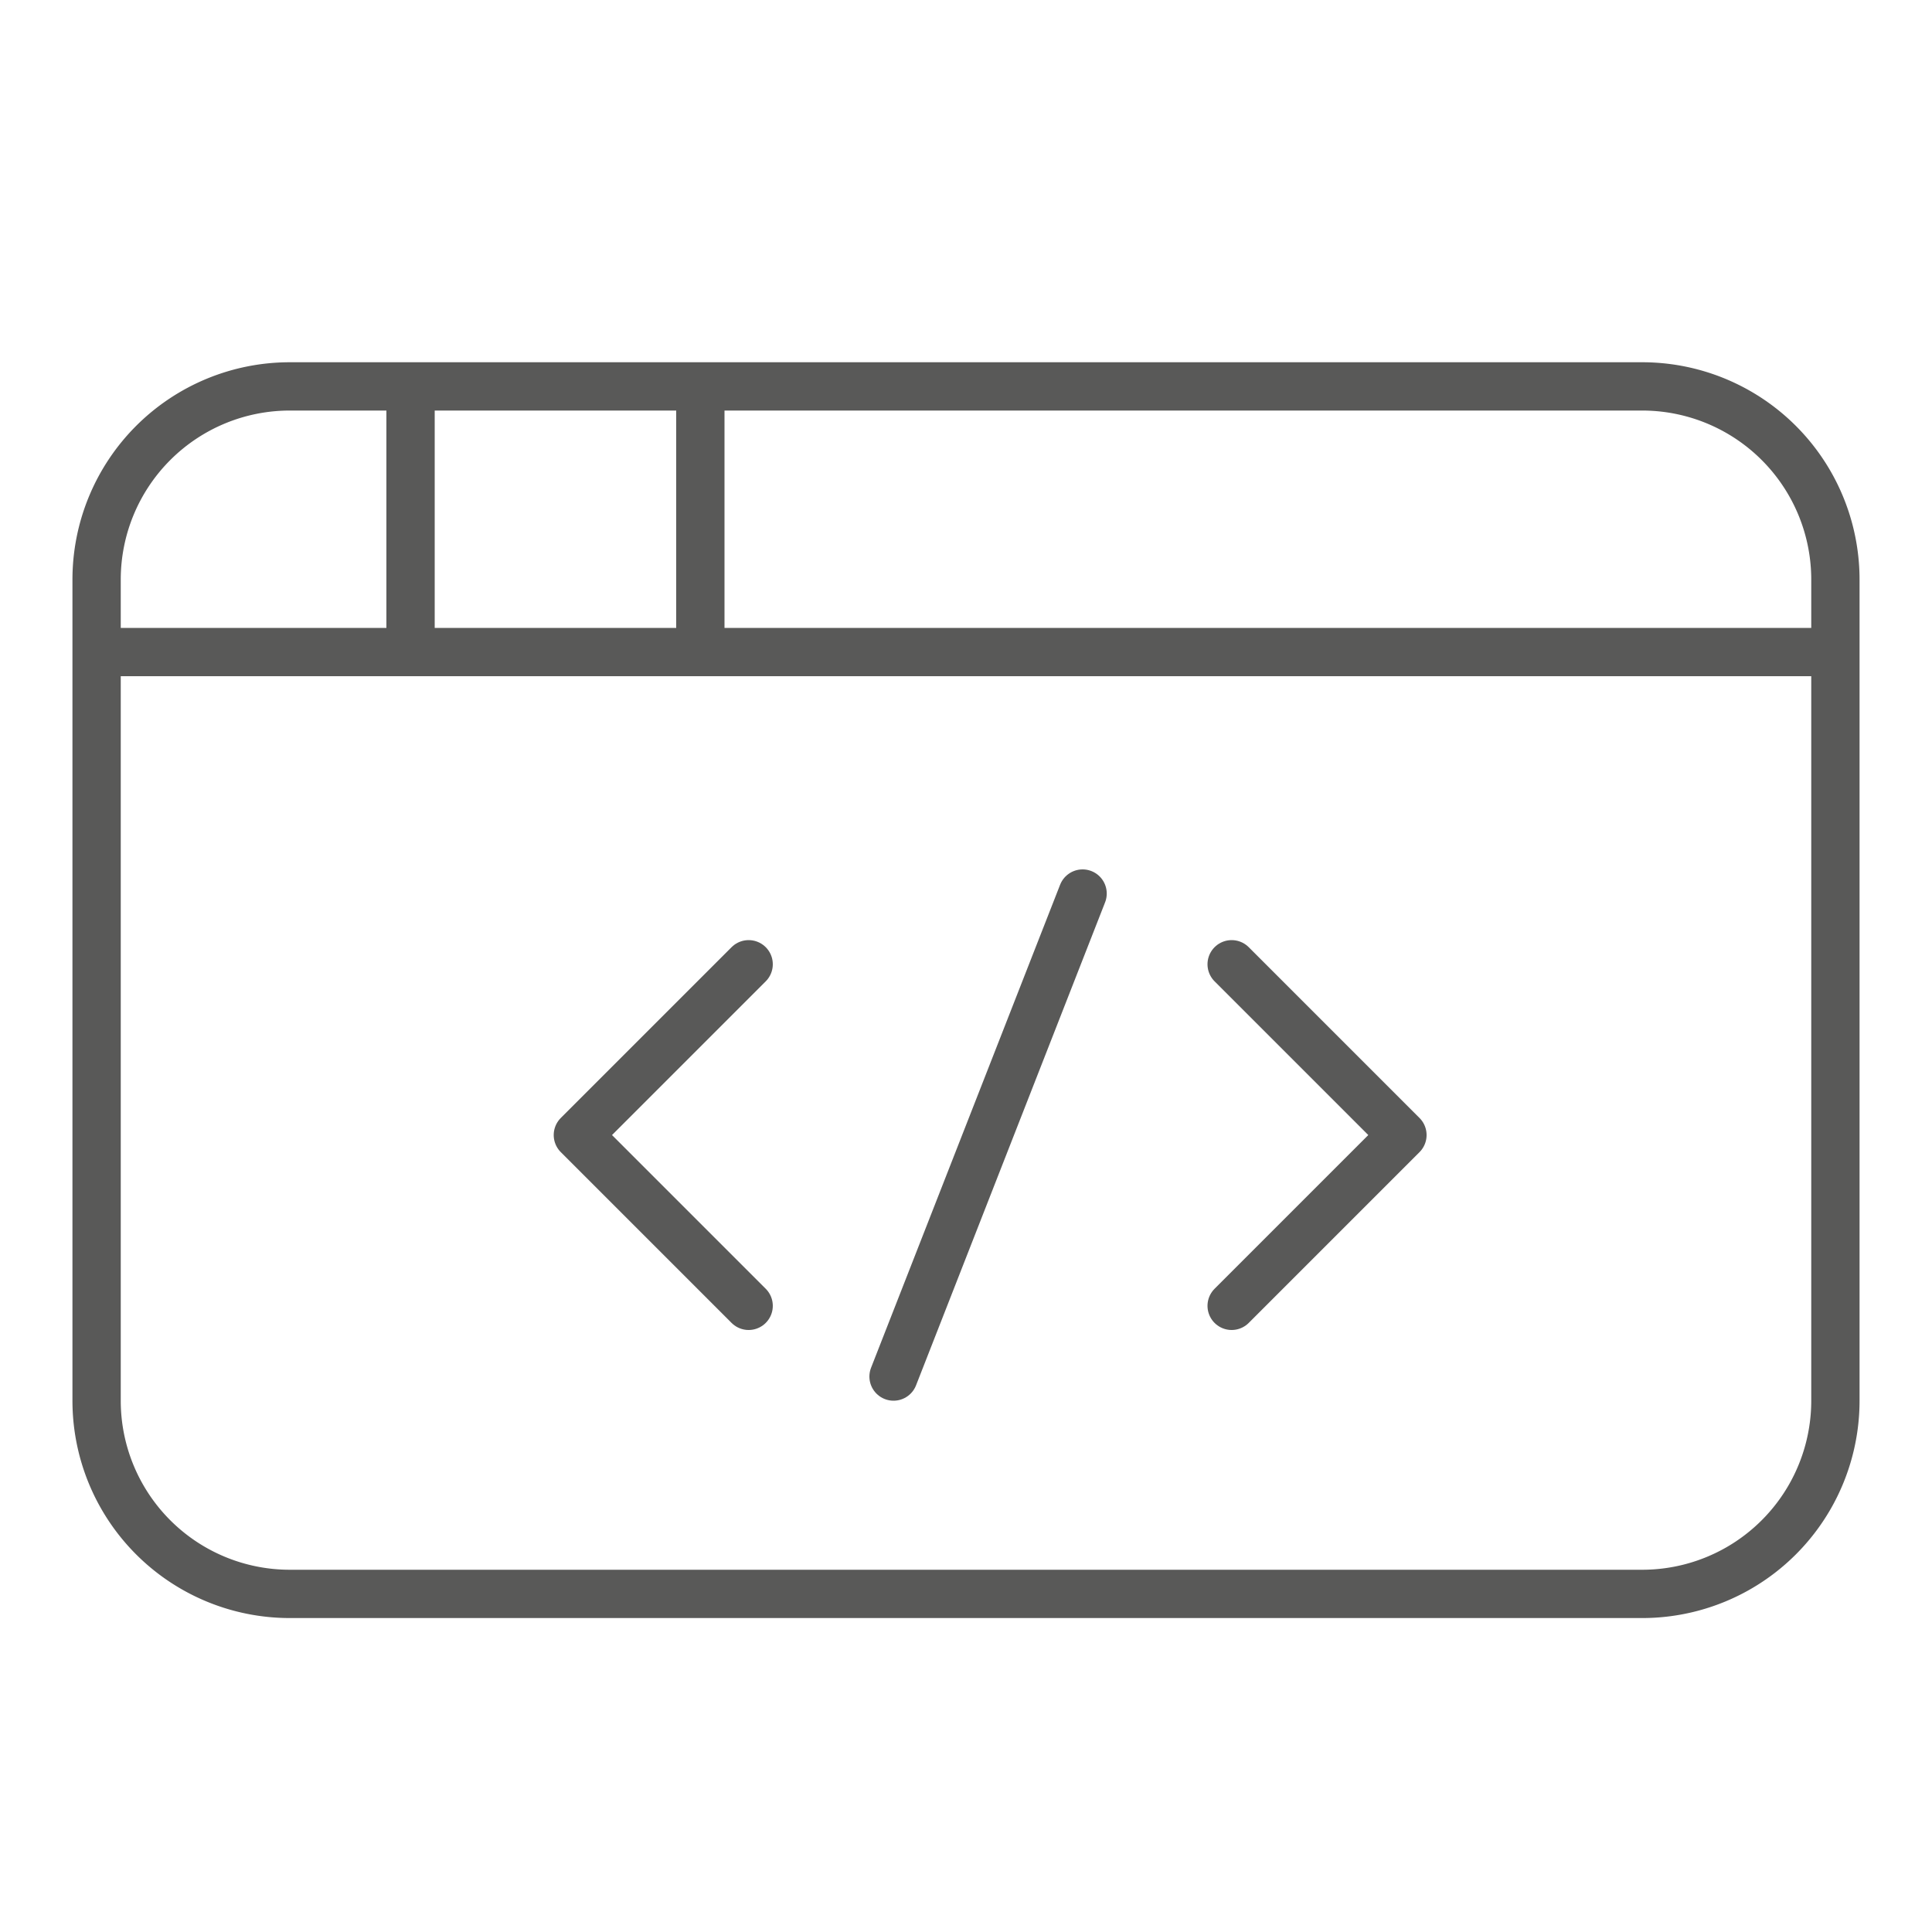
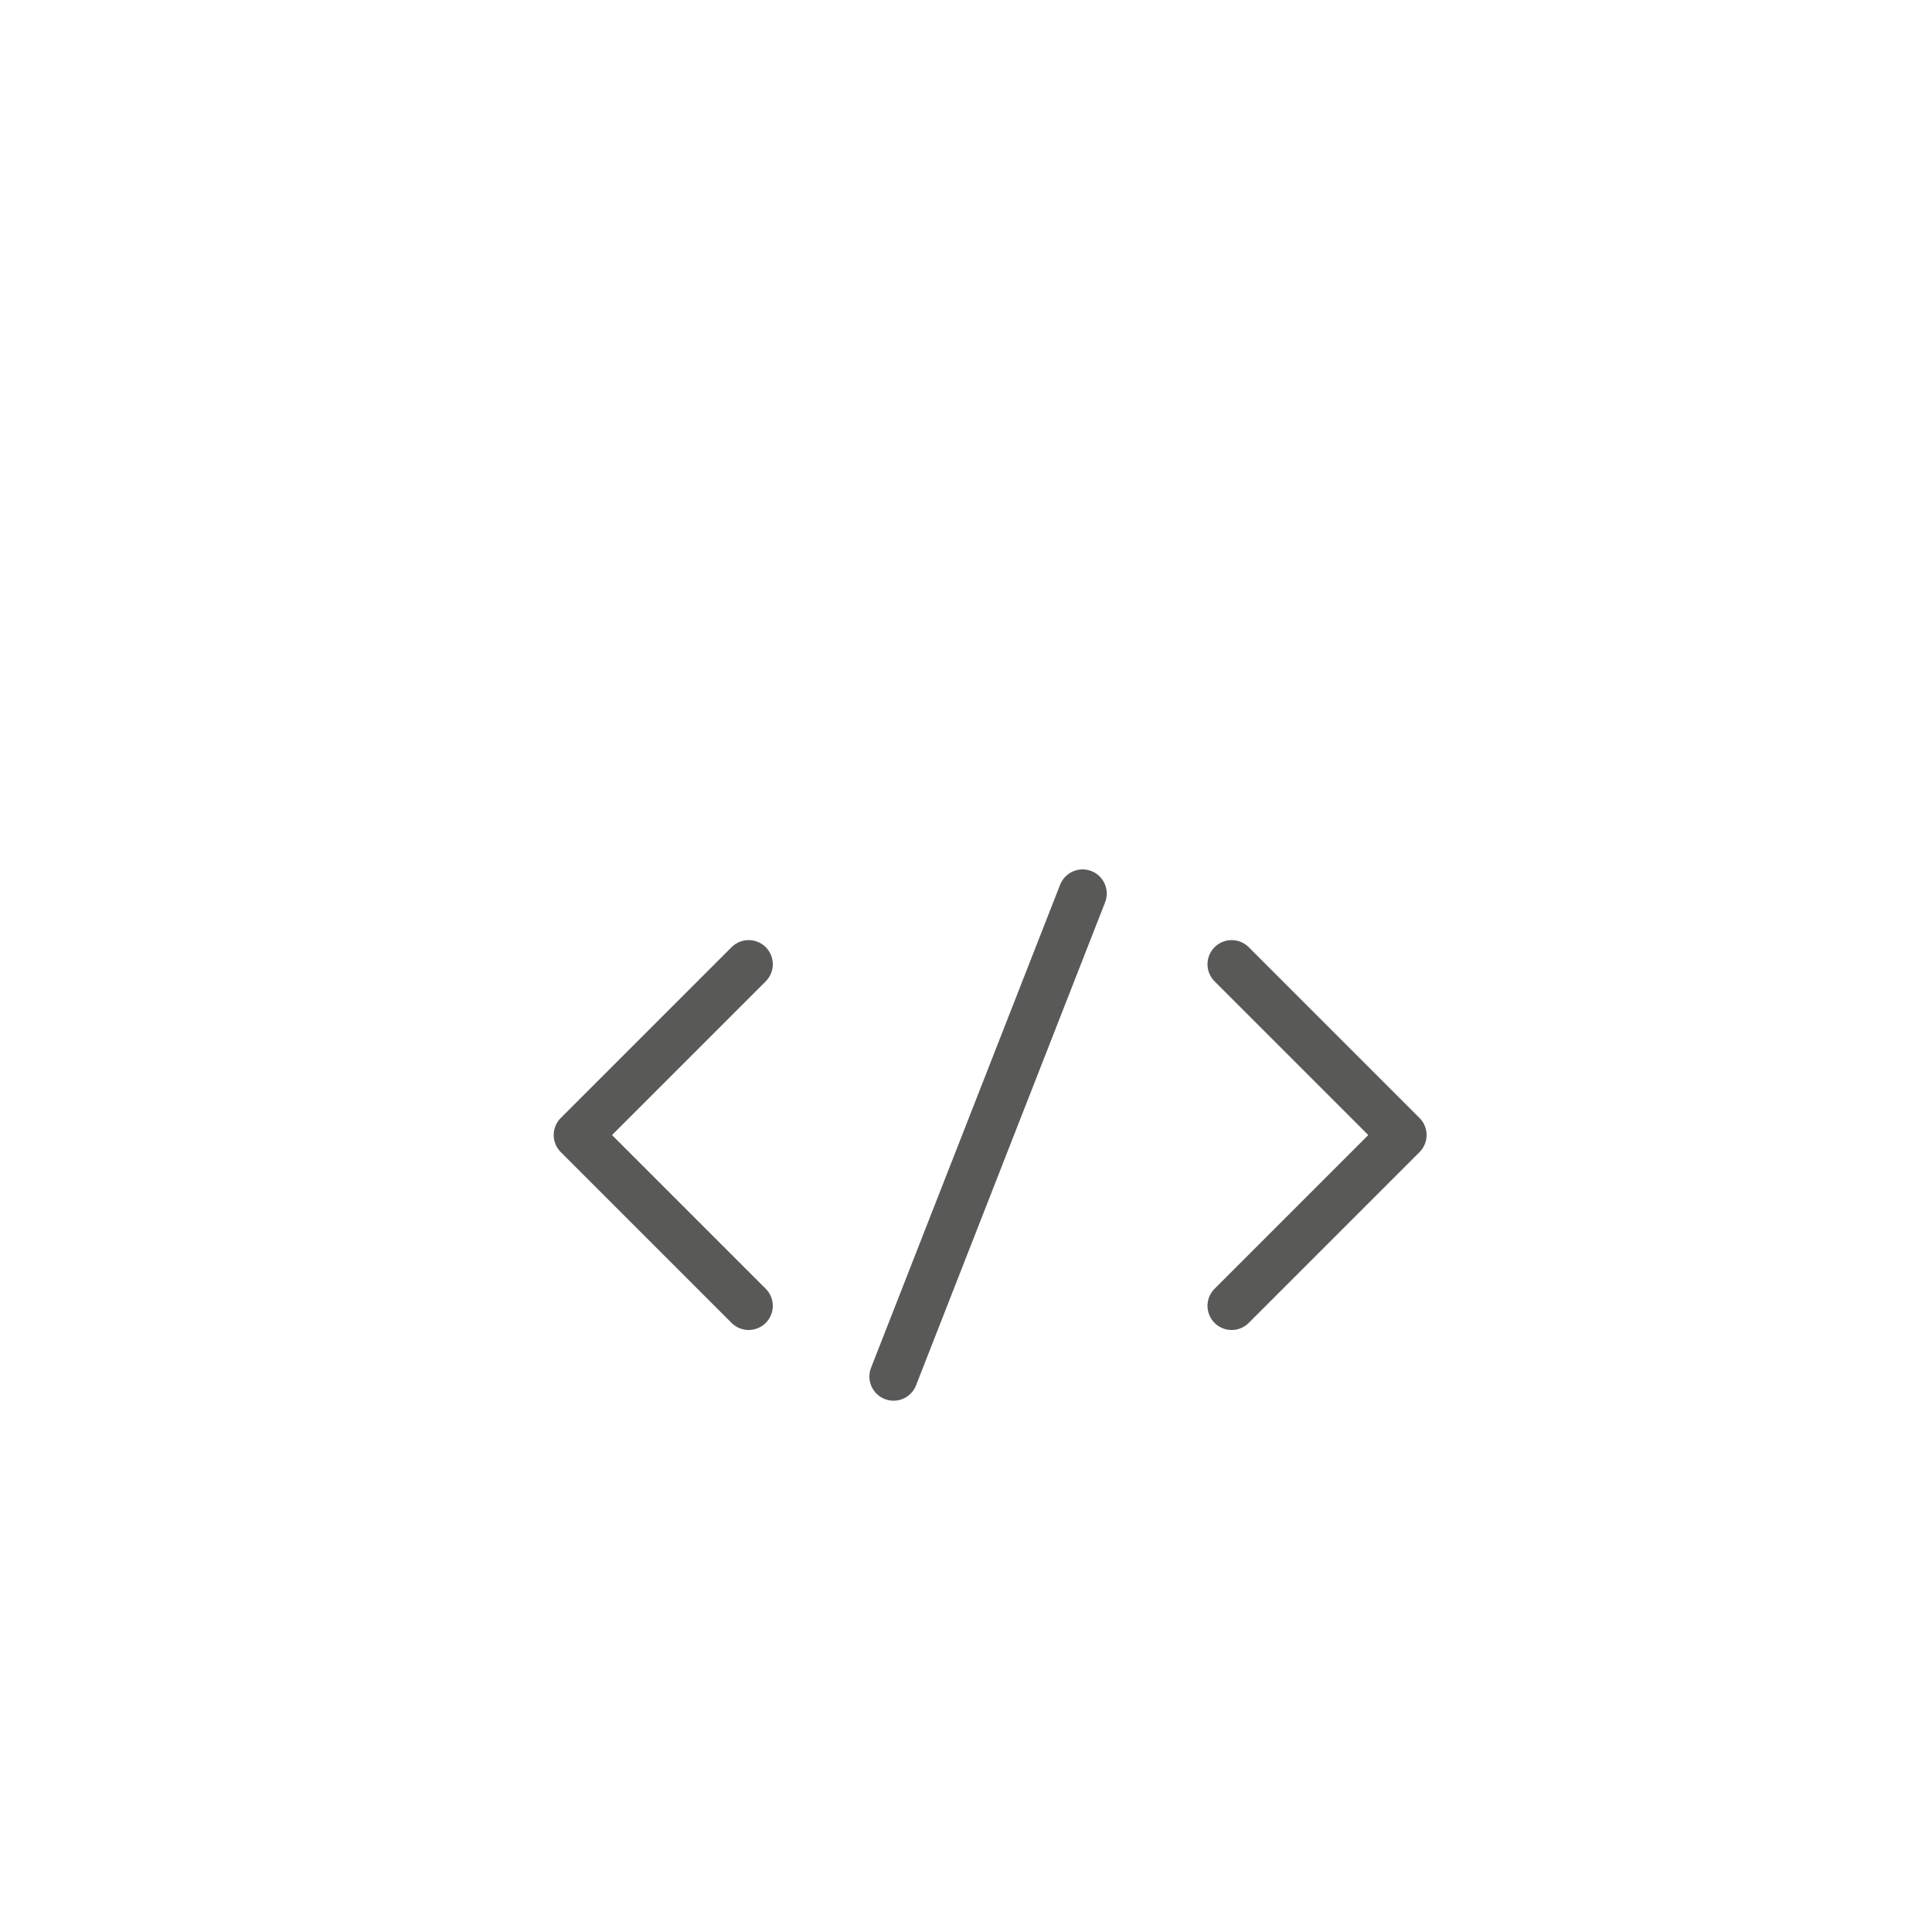
<svg xmlns="http://www.w3.org/2000/svg" width="40" height="40" viewBox="0 0 40 40">
  <g fill="none" fill-rule="evenodd" stroke="#595958" stroke-linecap="round" stroke-linejoin="round">
-     <path d="M34 8a4 4 0 0 1 4 4v17a4 4 0 0 1-4 4H6a4 4 0 0 1-4-4V12a4 4 0 0 1 4-4h28zM38 13.5H2M8.5 8v5.5M14.5 8v5.5" />
    <path d="M25.5 19.964l3.536 3.536-3.536 3.536M15.5 19.964L11.964 23.5l3.536 3.536M18.5 28.5l3.914-10" />
  </g>
</svg>